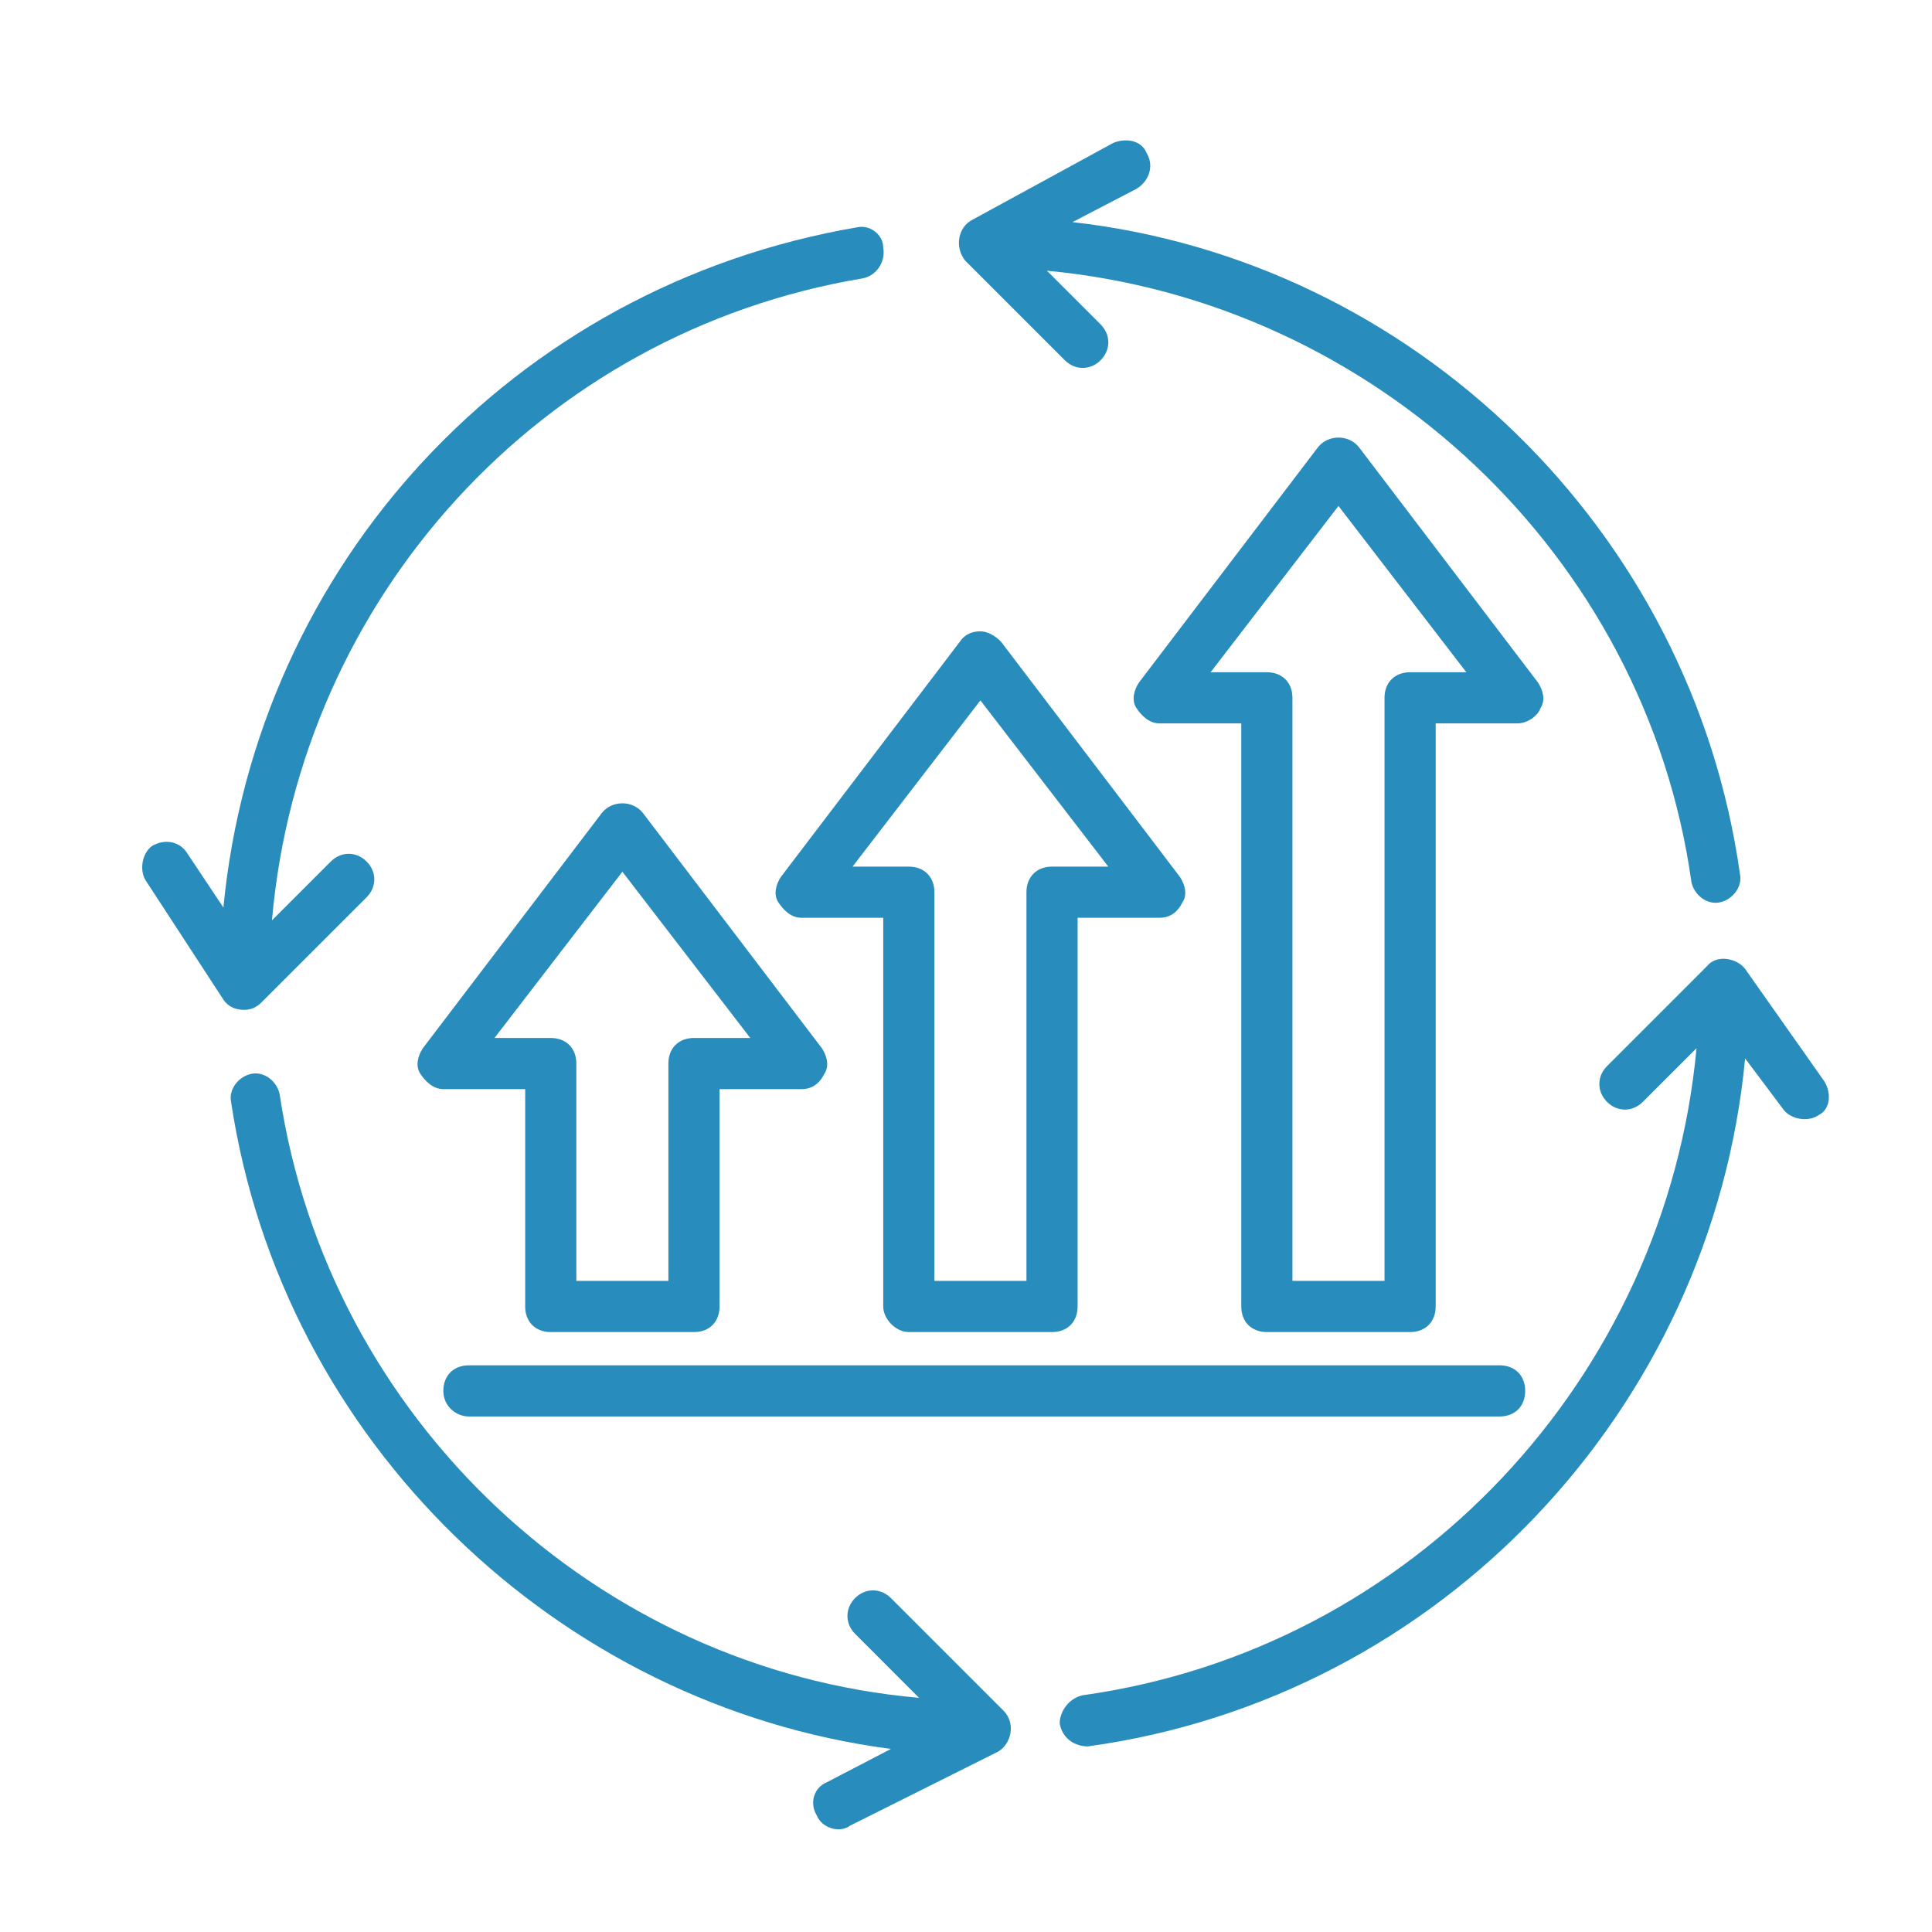
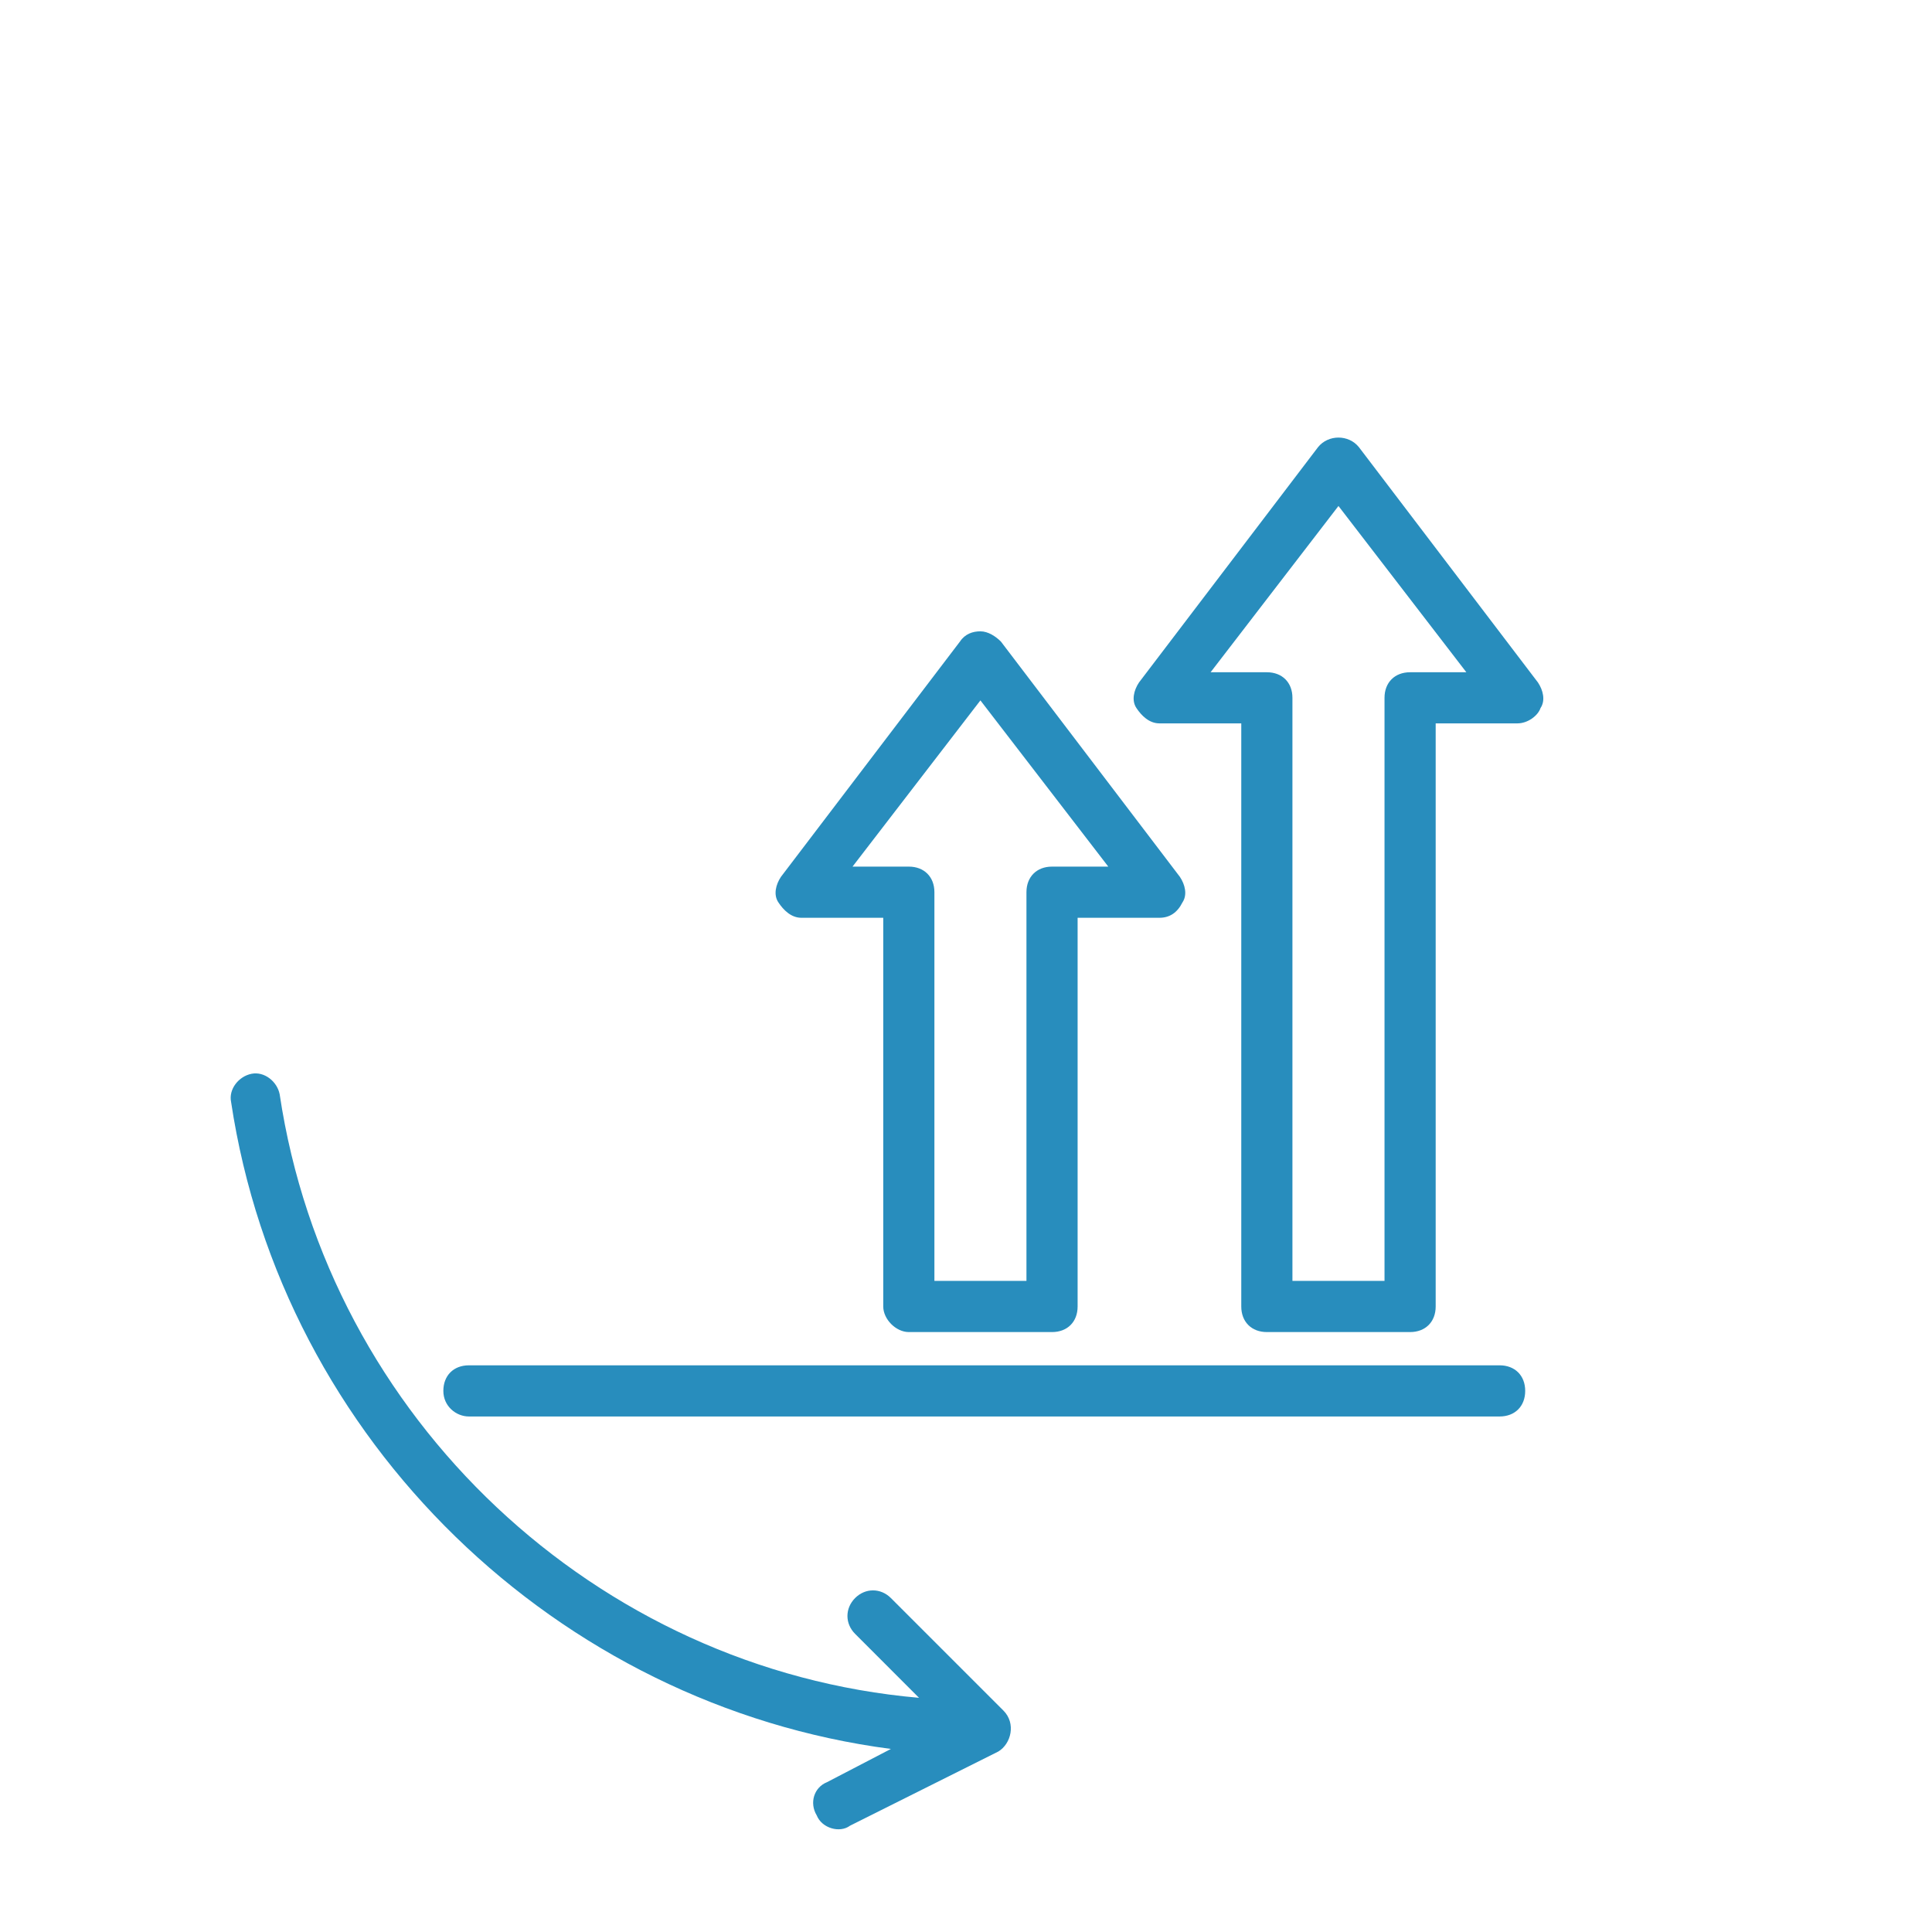
<svg xmlns="http://www.w3.org/2000/svg" width="250" zoomAndPan="magnify" viewBox="0 0 187.5 187.5" height="250" preserveAspectRatio="xMidYMid meet" version="1.0">
  <defs>
    <clipPath id="7d379a6ef3">
-       <path d="M 93 13.367 L 169 13.367 L 169 88 L 93 88 Z M 93 13.367 " clip-rule="nonzero" />
-     </clipPath>
+       </clipPath>
    <clipPath id="986c96b2ee">
      <path d="M 102 93 L 177.926 93 L 177.926 170 L 102 170 Z M 102 93 " clip-rule="nonzero" />
    </clipPath>
    <clipPath id="cde6ec591d">
      <path d="M 22 104 L 99 104 L 99 177.926 L 22 177.926 Z M 22 104 " clip-rule="nonzero" />
    </clipPath>
    <clipPath id="bb22957310">
-       <path d="M 13.367 22 L 86 22 L 86 99 L 13.367 99 Z M 13.367 22 " clip-rule="nonzero" />
-     </clipPath>
+       </clipPath>
  </defs>
  <g clip-path="url(#7d379a6ef3)">
-     <path fill="#288dbd" d="M 93.66 25.281 L 103.34 34.961 C 104.332 35.953 105.824 35.953 106.816 34.961 C 107.809 33.965 107.809 32.477 106.816 31.484 L 101.602 26.273 C 133.375 29.25 159.684 53.824 164.152 85.594 C 164.398 86.836 165.641 87.828 166.883 87.578 C 168.121 87.332 169.117 86.09 168.867 84.848 C 164.152 51.34 137.098 25.281 104.086 21.555 L 110.289 18.328 C 111.531 17.586 112.027 16.094 111.281 14.855 C 110.785 13.613 109.297 13.367 108.055 13.863 L 94.406 21.309 C 92.914 22.051 92.668 24.039 93.66 25.281 Z M 93.66 25.281 " fill-opacity="1" fill-rule="nonzero" />
-   </g>
+     </g>
  <g clip-path="url(#986c96b2ee)">
-     <path fill="#288dbd" d="M 177.059 104.953 L 169.363 94.031 C 168.617 93.039 166.633 92.543 165.641 93.785 L 155.961 103.465 C 154.969 104.457 154.969 105.945 155.961 106.938 C 156.953 107.934 158.441 107.934 159.434 106.938 L 164.648 101.727 C 161.668 133.746 137.098 160.055 105.078 164.523 C 103.836 164.773 102.844 166.012 102.844 167.254 C 103.094 168.742 104.332 169.488 105.574 169.488 C 139.828 164.773 166.137 136.723 169.363 102.719 L 173.086 107.684 C 173.832 108.676 175.57 108.926 176.562 108.18 C 177.555 107.684 177.801 106.195 177.059 104.953 Z M 177.059 104.953 " fill-opacity="1" fill-rule="nonzero" />
-   </g>
+     </g>
  <g clip-path="url(#cde6ec591d)">
    <path fill="#288dbd" d="M 97.383 166.012 L 86.461 155.09 C 85.469 154.098 83.98 154.098 82.988 155.09 C 81.996 156.086 81.996 157.574 82.988 158.566 L 89.191 164.773 C 57.918 162.043 31.855 137.719 27.141 106.195 C 26.895 104.953 25.652 103.961 24.41 104.211 C 23.168 104.457 22.176 105.699 22.426 106.938 C 27.391 139.949 54.195 165.516 86.461 169.734 L 80.258 172.961 C 79.016 173.457 78.52 174.949 79.266 176.188 C 79.762 177.43 81.5 177.926 82.492 177.184 L 96.887 169.984 C 98.129 169.238 98.625 167.254 97.383 166.012 Z M 97.383 166.012 " fill-opacity="1" fill-rule="nonzero" />
  </g>
  <g clip-path="url(#bb22957310)">
    <path fill="#288dbd" d="M 23.668 98.004 C 24.41 98.004 24.906 97.754 25.402 97.258 L 35.578 87.082 C 36.574 86.09 36.574 84.602 35.578 83.609 C 34.586 82.613 33.098 82.613 32.105 83.609 L 26.395 89.316 C 29.125 58.043 52.457 32.23 83.73 27.016 C 84.973 26.77 85.965 25.527 85.719 24.039 C 85.719 22.797 84.477 21.805 83.234 22.051 C 49.727 27.762 24.906 54.816 21.68 88.074 L 18.207 82.863 C 17.461 81.621 15.973 81.375 14.73 82.117 C 13.738 82.863 13.488 84.602 14.234 85.594 L 21.68 97.012 C 22.176 97.754 22.922 98.004 23.668 98.004 Z M 23.668 98.004 " fill-opacity="1" fill-rule="nonzero" />
  </g>
-   <path fill="#288dbd" d="M 58.414 78.891 L 41.039 101.727 C 40.543 102.473 40.297 103.465 40.793 104.211 C 41.289 104.953 42.035 105.699 43.027 105.699 L 50.969 105.699 L 50.969 126.797 C 50.969 128.285 51.961 129.277 53.449 129.277 L 67.352 129.277 C 68.84 129.277 69.832 128.285 69.832 126.797 L 69.832 105.699 L 77.773 105.699 C 78.77 105.699 79.512 105.203 80.008 104.211 C 80.504 103.465 80.258 102.473 79.762 101.727 L 62.387 78.891 C 61.395 77.652 59.406 77.652 58.414 78.891 Z M 67.352 100.734 C 65.859 100.734 64.867 101.727 64.867 103.215 L 64.867 124.312 L 55.934 124.312 L 55.934 103.215 C 55.934 101.727 54.941 100.734 53.449 100.734 L 47.992 100.734 L 60.402 84.602 L 72.812 100.734 Z M 67.352 100.734 " fill-opacity="1" fill-rule="nonzero" />
  <path fill="#288dbd" d="M 88.199 129.277 L 102.098 129.277 C 103.59 129.277 104.582 128.285 104.582 126.797 L 104.582 89.07 L 112.523 89.07 C 113.516 89.07 114.262 88.57 114.758 87.578 C 115.254 86.836 115.008 85.844 114.508 85.098 L 97.137 62.262 C 96.641 61.766 95.895 61.27 95.148 61.27 C 94.406 61.27 93.66 61.516 93.164 62.262 L 75.789 85.098 C 75.293 85.844 75.043 86.836 75.543 87.578 C 76.039 88.324 76.781 89.07 77.773 89.07 L 85.719 89.07 L 85.719 126.797 C 85.719 128.035 86.957 129.277 88.199 129.277 Z M 82.738 84.105 L 95.148 67.973 L 107.559 84.105 L 102.098 84.105 C 100.609 84.105 99.617 85.098 99.617 86.586 L 99.617 124.312 L 90.684 124.312 L 90.684 86.586 C 90.684 85.098 89.688 84.105 88.199 84.105 Z M 82.738 84.105 " fill-opacity="1" fill-rule="nonzero" />
  <path fill="#288dbd" d="M 149.508 68.715 C 150.004 67.973 149.754 66.977 149.258 66.234 L 131.883 43.398 C 130.891 42.156 128.906 42.156 127.914 43.398 L 110.539 66.234 C 110.043 66.977 109.793 67.973 110.289 68.715 C 110.785 69.461 111.531 70.203 112.523 70.203 L 120.465 70.203 L 120.465 126.797 C 120.465 128.285 121.461 129.277 122.949 129.277 L 136.848 129.277 C 138.336 129.277 139.332 128.285 139.332 126.797 L 139.332 70.203 L 147.273 70.203 C 148.266 70.203 149.258 69.461 149.508 68.715 Z M 136.848 65.242 C 135.359 65.242 134.367 66.234 134.367 67.723 L 134.367 124.312 L 125.43 124.312 L 125.43 67.723 C 125.43 66.234 124.438 65.242 122.949 65.242 L 117.488 65.242 L 129.898 49.105 L 142.309 65.242 Z M 136.848 65.242 " fill-opacity="1" fill-rule="nonzero" />
  <path fill="#288dbd" d="M 45.508 137.469 L 145.535 137.469 C 147.023 137.469 148.02 136.477 148.02 134.988 C 148.02 133.496 147.023 132.504 145.535 132.504 L 45.508 132.504 C 44.02 132.504 43.027 133.496 43.027 134.988 C 43.027 136.477 44.266 137.469 45.508 137.469 Z M 45.508 137.469 " fill-opacity="1" fill-rule="nonzero" />
</svg>